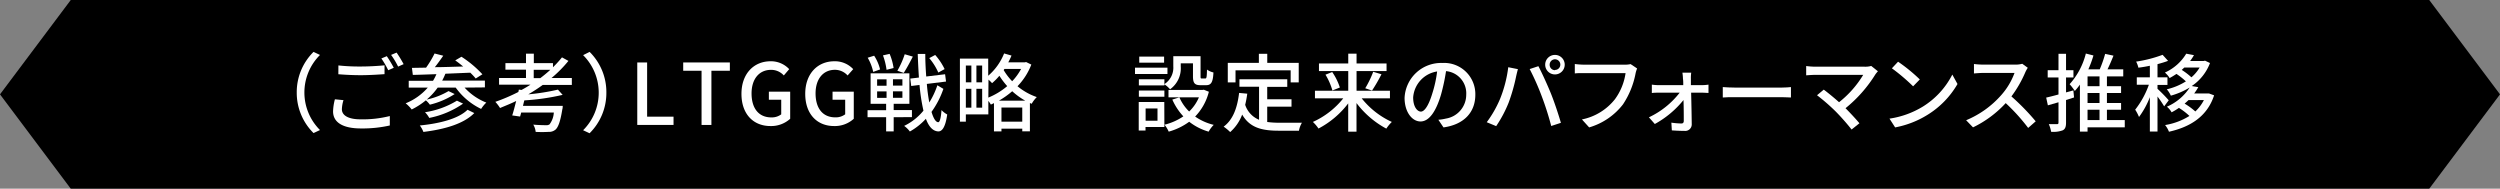
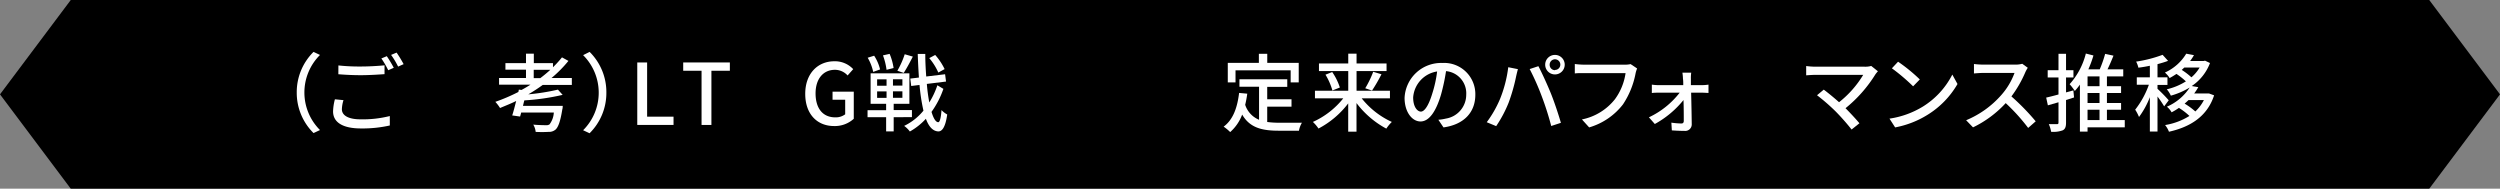
<svg xmlns="http://www.w3.org/2000/svg" viewBox="0 0 530 40">
  <rect x="0" y="0" width="530" height="40" fill="#808080" stroke="none" />
  <defs>
    <style>.a{fill:#fff;}</style>
  </defs>
  <polygon points="515 40 15 40 0 20 15 0 515 0 530 20 515 40" />
  <path class="a" d="M62.91,19.65A12,12,0,0,1,66.47,11l1.37.65a11.23,11.23,0,0,0,0,15.92l-1.37.64A12,12,0,0,1,62.91,19.65Z" />
  <path class="a" d="M72.82,21.23a7.13,7.13,0,0,0-.34,1.93c0,1.24,1.24,2.14,4,2.14a23.57,23.57,0,0,0,6.16-.7l0,2a26.25,26.25,0,0,1-6.12.63c-3.84,0-5.91-1.28-5.91-3.62A11,11,0,0,1,71,21.05Zm-1.08-7.36a41.08,41.08,0,0,0,4.78.23c1.74,0,3.65-.12,5-.25v1.87c-1.22.09-3.29.22-5,.22-1.82,0-3.35-.09-4.79-.2Zm11.74.5-1.18.52a18.61,18.61,0,0,0-1.45-2.5L82,11.91A25.19,25.19,0,0,1,83.48,14.37Zm2.09-.77-1.17.52a16.63,16.63,0,0,0-1.49-2.48l1.17-.49A27.23,27.23,0,0,1,85.57,13.6Z" />
-   <path class="a" d="M98.49,18.57a12.36,12.36,0,0,0,4.61,3.18A6.88,6.88,0,0,0,102,23.09a14.15,14.15,0,0,1-5.39-4.52H92.79a13.74,13.74,0,0,1-2.33,2.54,15.59,15.59,0,0,0,4.63-1.8l1.3.63a17,17,0,0,1-5.26,2.25,5.48,5.48,0,0,0-.85-.92,15.42,15.42,0,0,1-3,1.94A7.88,7.88,0,0,0,86,21.9a12.32,12.32,0,0,0,4.69-3.33H86.65V17.13H91.8a10.39,10.39,0,0,0,.72-1.41c-1.88.07-3.6.13-5,.16l-.19-1.49,3-.05a21.13,21.13,0,0,0,1.8-3l1.84.47c-.56.81-1.19,1.69-1.78,2.43,1.87,0,3.92-.09,6-.14-.56-.47-1.14-.92-1.68-1.3l1.32-.77a22.9,22.9,0,0,1,4.44,3.72l-1.42.89a13.42,13.42,0,0,0-1.15-1.23l-5.28.22a12.91,12.91,0,0,1-.68,1.46h9.06v1.44Zm2.06,5.4c-2.24,2.29-6.27,3.44-10.79,4A5.46,5.46,0,0,0,89,26.6c4.25-.42,8.17-1.42,10.12-3.33Zm-2.38-2A19,19,0,0,1,91,25a5.36,5.36,0,0,0-.9-1.21,18.09,18.09,0,0,0,6.77-2.45Z" />
  <path class="a" d="M115.07,18A35.78,35.78,0,0,1,112,20a45.5,45.5,0,0,0,6.28-1l1,1.11a48.1,48.1,0,0,1-8.12,1.17c-.11.4-.2.79-.29,1.17h8.43s0,.49-.09.74c-.41,2.54-.85,3.73-1.42,4.27a2.16,2.16,0,0,1-1.53.5,24.76,24.76,0,0,1-2.7,0,3.6,3.6,0,0,0-.51-1.54c1.06.1,2.22.12,2.67.12a1.26,1.26,0,0,0,.77-.16,4.58,4.58,0,0,0,.92-2.52h-6.92c-.07.31-.16.59-.23.85l-1.67-.24c.27-.81.55-1.93.84-3.06-1.13.56-2.27,1-3.42,1.49a8.78,8.78,0,0,0-1-1.31,38.72,38.72,0,0,0,4.88-2.09L110,19l.57.07c.65-.36,1.28-.72,1.89-1.12h-6.66V16.53h5.71V14.77h-4.36V13.38h4.36v-2h1.66v2h4.06v.88a23.24,23.24,0,0,0,1.91-2.1l1.37.75a26.6,26.6,0,0,1-3.58,3.62h4.3V18Zm-.52-1.44c.74-.56,1.46-1.15,2.12-1.76h-3.52v1.76Z" />
  <path class="a" d="M128.55,19.65a12,12,0,0,1-3.56,8.6l-1.37-.64a11.23,11.23,0,0,0,0-15.92L125,11A12,12,0,0,1,128.55,19.65Z" />
  <path class="a" d="M135.1,13.24h2.09V24.73h5.6v1.76H135.1Z" />
  <path class="a" d="M148.73,15h-3.89V13.24h9.89V15h-3.91V26.49h-2.09Z" />
-   <path class="a" d="M157.19,19.9c0-4.32,2.66-6.91,6.17-6.91a5.27,5.27,0,0,1,3.95,1.67L166.17,16a3.58,3.58,0,0,0-2.73-1.19c-2.47,0-4.11,1.91-4.11,5s1.46,5.08,4.2,5.08a3.32,3.32,0,0,0,2.09-.65V21.14H163V19.43h4.52v5.75a6,6,0,0,1-4.2,1.54C159.76,26.72,157.19,24.24,157.19,19.9Z" />
  <path class="a" d="M170.71,19.9c0-4.32,2.66-6.91,6.17-6.91a5.29,5.29,0,0,1,4,1.67L179.69,16A3.61,3.61,0,0,0,177,14.8c-2.46,0-4.1,1.91-4.1,5s1.46,5.08,4.19,5.08a3.32,3.32,0,0,0,2.09-.65V21.14H176.5V19.43H181v5.75a5.94,5.94,0,0,1-4.19,1.54C173.28,26.72,170.71,24.24,170.71,19.9Z" />
  <path class="a" d="M189.46,24.85v3h-1.6v-3h-3.94V23.36h3.94V22h-3.29V15.54h8.22V22h-3.33v1.34h3.87v1.49Zm-4.34-9.61a10.33,10.33,0,0,0-1.17-3l1.37-.43a9.41,9.41,0,0,1,1.26,2.91Zm.83,2.93h2V16.82h-2Zm0,2.58h2V19.38h-2Zm2-5.95a14.06,14.06,0,0,0-.76-3.06l1.41-.32a12.16,12.16,0,0,1,.84,3Zm3.36,2h-2v1.35h2Zm0,2.56h-2v1.37h2ZM193.52,12c-.62,1.22-1.36,2.59-1.93,3.46L190.24,15a18,18,0,0,0,1.56-3.5ZM200,18.84a18.7,18.7,0,0,1-2.52,4.88c.41,1.35.88,2.16,1.42,2.19.34,0,.58-.9.7-2.57a4.91,4.91,0,0,0,1.21.93c-.4,2.87-1.17,3.62-1.91,3.59-1.13-.06-2-1-2.61-2.68a13.66,13.66,0,0,1-3.4,2.7,5.47,5.47,0,0,0-1.21-1.19,12,12,0,0,0,4.09-3.23,40.57,40.57,0,0,1-.83-5.45l-1.76.22-.2-1.57,1.83-.22c-.1-1.56-.19-3.22-.25-5h1.6c0,1.67.09,3.27.2,4.78l4-.48.2,1.55-4.07.5a37,37,0,0,0,.52,3.93,16.77,16.77,0,0,0,1.71-3.64Zm-1.08-3.46A12.54,12.54,0,0,0,197,12.32l1.26-.67a13.1,13.1,0,0,1,2,3Z" />
-   <path class="a" d="M218.64,13.69a13.56,13.56,0,0,1-2.93,4.59,13,13,0,0,0,4.09,2.3A6.59,6.59,0,0,0,218.72,22l-.38-.16v6h-1.62v-.56h-4.41v.58h-1.59v-6c-.21.11-.45.22-.66.31a5.67,5.67,0,0,0-.53-.78v2.86h-4.77v1.55H203.5V12.43h6v3.63a12.22,12.22,0,0,0,3.37-4.73l1.57.45a13.56,13.56,0,0,1-.69,1.44h3.5l.28-.07Zm-13.88.2v3.56h1.17V13.89Zm0,8.94h1.17v-4h-1.17Zm3.46-8.94H207v3.56h1.21Zm0,8.94v-4H207v4Zm1.31-2.14a14.94,14.94,0,0,0,4-2.43,15.87,15.87,0,0,1-1.66-2.2,12.82,12.82,0,0,1-1.55,1.57,9.08,9.08,0,0,0-.76-.75Zm7.82.65a14.68,14.68,0,0,1-2.76-2,17.48,17.48,0,0,1-2.82,2Zm-.63,4.45v-3h-4.41v3Zm-3.78-11.17-.16.24a12.43,12.43,0,0,0,1.8,2.36,11.82,11.82,0,0,0,1.89-2.6Z" />
-   <path class="a" d="M247.5,15.69h-6.88V14.35h6.88Zm-.65,11.23h-4v.76h-1.44V21.63h5.42Zm0-9.09a4.13,4.13,0,0,0,1.89-3.76V11.92h5.78v4.23c0,.42,0,.49.28.49h.71c.27,0,.34-.23.37-1.89a3.84,3.84,0,0,0,1.37.61c-.1,2.14-.52,2.7-1.56,2.7h-1.16c-1.24,0-1.62-.41-1.62-1.89V13.42h-2.59v.66a5.46,5.46,0,0,1-2.27,4.85,5.88,5.88,0,0,0-1.2-1.06v.23h-5.41V16.8h5.41Zm-5.41,1.37h5.41v1.31h-5.41Zm5.35-5.91h-5.27V12h5.27ZM242.87,23v2.59h2.52V23Zm13.41-3.55a11.63,11.63,0,0,1-2.91,5.26,11.71,11.71,0,0,0,3.94,1.76,6.62,6.62,0,0,0-1.08,1.44,12,12,0,0,1-4.12-2.1,13.46,13.46,0,0,1-4.34,2.1,6.46,6.46,0,0,0-.9-1.47,12.39,12.39,0,0,0,4-1.77,12.86,12.86,0,0,1-2.34-3.56l1.5-.47a9.53,9.53,0,0,0,2.07,3,9,9,0,0,0,2.07-3h-6.45V19.07h7.19l.3-.05Z" />
  <path class="a" d="M268.65,25.86a18.51,18.51,0,0,0,2.54.16c.77,0,3.79,0,4.82,0a4.92,4.92,0,0,0-.63,1.69H271.1c-3.53,0-6.13-.6-7.76-3.42A9.24,9.24,0,0,1,260.8,28a9.66,9.66,0,0,0-1.39-1.15c2-1.48,2.9-4,3.28-7.15l1.73.16a22.52,22.52,0,0,1-.44,2.36,5.14,5.14,0,0,0,2.94,3.17v-7h-4.16V16.8H272.9v1.61h-4.25v2.64h5.15v1.57h-5.15Zm-6.72-8.39h-1.64V13.33h6.59V11.4h1.78v1.93h6.67v4.14h-1.71V14.91H261.93Z" />
  <path class="a" d="M288.68,20.85a17.4,17.4,0,0,0,6.39,5,8.12,8.12,0,0,0-1.17,1.42,19.39,19.39,0,0,1-6.32-5.42v6.07h-1.76v-6a19,19,0,0,1-6.3,5.33,8,8,0,0,0-1.19-1.4,17.35,17.35,0,0,0,6.44-5h-6V19.23h7.06V15.06h-6.21V13.45h6.21V11.38h1.76v2.07h6.36v1.61h-6.36v4.17h7.08v1.62Zm-6.25-5.58a12.58,12.58,0,0,1,1.62,3.28l-1.58.63A13.59,13.59,0,0,0,281,15.83Zm7,3.44a21.2,21.2,0,0,0,1.69-3.49l1.75.52a33.64,33.64,0,0,1-2,3.46Z" />
  <path class="a" d="M304.93,25.39a9.5,9.5,0,0,0,1.59-.25,5.12,5.12,0,0,0,4.32-5.06,4.72,4.72,0,0,0-4.28-5,42,42,0,0,1-1.07,5c-1.08,3.63-2.55,5.67-4.34,5.67s-3.38-2-3.38-5a7.75,7.75,0,0,1,8-7.4,6.61,6.61,0,0,1,7,6.73c0,3.73-2.4,6.32-6.75,6.93Zm-1.26-5.65a24.91,24.91,0,0,0,1-4.59,6,6,0,0,0-5.08,5.51c0,2.05.92,3,1.64,3S302.85,22.49,303.67,19.74Z" />
  <path class="a" d="M319.75,14.25l2.05.41c-.13.45-.29,1.13-.38,1.53a38.3,38.3,0,0,1-1.58,5.55,26.33,26.33,0,0,1-2.65,5l-2-.83A23.58,23.58,0,0,0,318,21,26.68,26.68,0,0,0,319.75,14.25Zm4.54.39,1.85-.61c.72,1.35,1.93,4,2.65,5.78s1.64,4.54,2.12,6.23l-2.05.67a62.19,62.19,0,0,0-2-6.27A52,52,0,0,0,324.29,14.64Zm5.36-3a2.07,2.07,0,1,1,0,4.14,2.07,2.07,0,1,1,0-4.14Zm0,3.19a1.13,1.13,0,1,0-1.12-1.12A1.13,1.13,0,0,0,329.65,14.88Z" />
  <path class="a" d="M347.07,14.52a5.54,5.54,0,0,0-.32,1,17.88,17.88,0,0,1-2.68,6.61,14,14,0,0,1-7.17,4.88l-1.53-1.69a11.89,11.89,0,0,0,7-4.29,12.31,12.31,0,0,0,2.25-5.53H335.8c-.77,0-1.49,0-1.94.07v-2a16.53,16.53,0,0,0,1.94.14h8.74a5,5,0,0,0,1.15-.12Z" />
  <path class="a" d="M360.88,18.05a9.89,9.89,0,0,0,1.32-.11V19.7c-.37,0-.91-.05-1.27-.05h-2.41c.06,2.21.11,5,.13,6.71a1.38,1.38,0,0,1-1.53,1.39c-.78,0-1.93-.05-2.69-.11l-.1-1.64a16.77,16.77,0,0,0,2.14.18c.32,0,.49-.19.49-.55,0-1,0-2.72-.06-4.42a20.41,20.41,0,0,1-6.08,5.08l-1.25-1.42a17.84,17.84,0,0,0,6.52-5.22h-4.41c-.49,0-1,0-1.49.07V17.94a9.69,9.69,0,0,0,1.45.11h5.21c0-.53,0-1-.06-1.32a10.42,10.42,0,0,0-.12-1.33h1.87a8.22,8.22,0,0,0-.07,1.33l0,1.32Z" />
-   <path class="a" d="M365.23,18.46c.58.05,1.7.11,2.67.11h9.78c.88,0,1.58-.07,2-.11v2.21c-.39,0-1.2-.07-2-.07H367.9c-1,0-2.07,0-2.67.07Z" />
  <path class="a" d="M398.12,15.11a7.4,7.4,0,0,0-.52.63,28.61,28.61,0,0,1-6.35,7.2c1.06,1.06,2.23,2.33,2.95,3.19l-1.66,1.33a47.55,47.55,0,0,0-3.33-3.78,41.94,41.94,0,0,0-4-3.49L386.64,19c.68.51,2.05,1.6,3.24,2.67A21.48,21.48,0,0,0,395,15.87H384.91c-.72,0-1.57.07-2,.1V14a16.23,16.23,0,0,0,2,.14h10.4a4.55,4.55,0,0,0,1.39-.16Z" />
  <path class="a" d="M407.64,22.6a17.11,17.11,0,0,0,6.25-6.79l1.1,2a18.59,18.59,0,0,1-6.32,6.51,19.94,19.94,0,0,1-6.9,2.69l-1.2-1.86A18.77,18.77,0,0,0,407.64,22.6ZM407,16.84l-1.42,1.46a41.06,41.06,0,0,0-4.5-3.82l1.31-1.4A35.44,35.44,0,0,1,407,16.84Z" />
  <path class="a" d="M429.89,14.37a7.06,7.06,0,0,0-.52.94,24.78,24.78,0,0,1-2.95,5.13,48.09,48.09,0,0,1,5.15,5.28l-1.6,1.4a40.12,40.12,0,0,0-4.76-5.26A22.9,22.9,0,0,1,418.28,27l-1.46-1.51a20.22,20.22,0,0,0,7.4-5.28,14.71,14.71,0,0,0,2.86-4.75h-6.6c-.71,0-1.68.09-2,.11v-2a17.7,17.7,0,0,0,2,.13h6.68a5.34,5.34,0,0,0,1.56-.18Z" />
  <path class="a" d="M439.7,20.66,438,21.2V26c0,.88-.18,1.35-.68,1.62a5.78,5.78,0,0,1-2.48.32,6.76,6.76,0,0,0-.49-1.62c.76,0,1.49,0,1.73,0s.32-.09.32-.34V21.68l-2.25.65-.36-1.64c.72-.16,1.62-.39,2.61-.66V16.42h-2.29V14.88h2.29V11.4H438v3.48h1.57v1.54H438v3.17l1.55-.43ZM450.45,27h-7.89v.9h-1.62V17.94a14.51,14.51,0,0,1-1.08,1.35,11.49,11.49,0,0,0-1.1-1.44,15.36,15.36,0,0,0,3.44-6.5l1.61.41a23.09,23.09,0,0,1-1.08,2.94h2.41a23.86,23.86,0,0,0,1.15-3.28l1.77.38c-.4,1-.83,2-1.27,2.9h3.34v1.49h-3.46v2.09h3v1.44h-3v2.12h3v1.43h-3v2.19h3.78ZM445.1,16.19h-2.54v2.09h2.54Zm0,3.53h-2.54v2.12h2.54Zm-2.54,5.74h2.54V23.27h-2.54Z" />
  <path class="a" d="M458.8,22.55a22,22,0,0,0-1.41-2.09v7.42h-1.62V20.6a17.59,17.59,0,0,1-2.3,4.2,9.11,9.11,0,0,0-.81-1.55,18.63,18.63,0,0,0,2.9-5.28H453V16.39h2.77V13.94c-.82.18-1.65.31-2.43.41a5.47,5.47,0,0,0-.48-1.29,27,27,0,0,0,5.61-1.44l1.16,1.28c-.65.25-1.43.48-2.24.7v2.79h2.11V18h-2.11v.83a31.58,31.58,0,0,1,2.38,2.43Zm10.59-2.34c-1.48,4.55-5.15,6.73-9.57,7.72a5.2,5.2,0,0,0-.82-1.42,13.9,13.9,0,0,0,5.16-1.93,13.66,13.66,0,0,0-2.23-1.71,13,13,0,0,1-1.55.94,4.27,4.27,0,0,0-1-1.19,10.94,10.94,0,0,0,4.84-4.07,15.81,15.81,0,0,1-4,1.73,5.54,5.54,0,0,0-.86-1.35,13,13,0,0,0,4.05-1.68,14.86,14.86,0,0,0-2-1.58c-.45.3-.92.59-1.45.88a4.83,4.83,0,0,0-1-1.17,10.11,10.11,0,0,0,4.52-4l1.64.31a12,12,0,0,1-.81,1.24h2.86l.29-.07,1.06.5a10.24,10.24,0,0,1-3.87,4.88l1.39.24a12.12,12.12,0,0,1-.87,1.33H468l.3,0Zm-6.32-5.89-.54.5a14.56,14.56,0,0,1,2.05,1.57,8.34,8.34,0,0,0,1.74-2.07Zm.9,6.89c-.27.26-.54.51-.83.76a14.29,14.29,0,0,1,2.27,1.66,8.9,8.9,0,0,0,1.82-2.42Z" />
</svg>